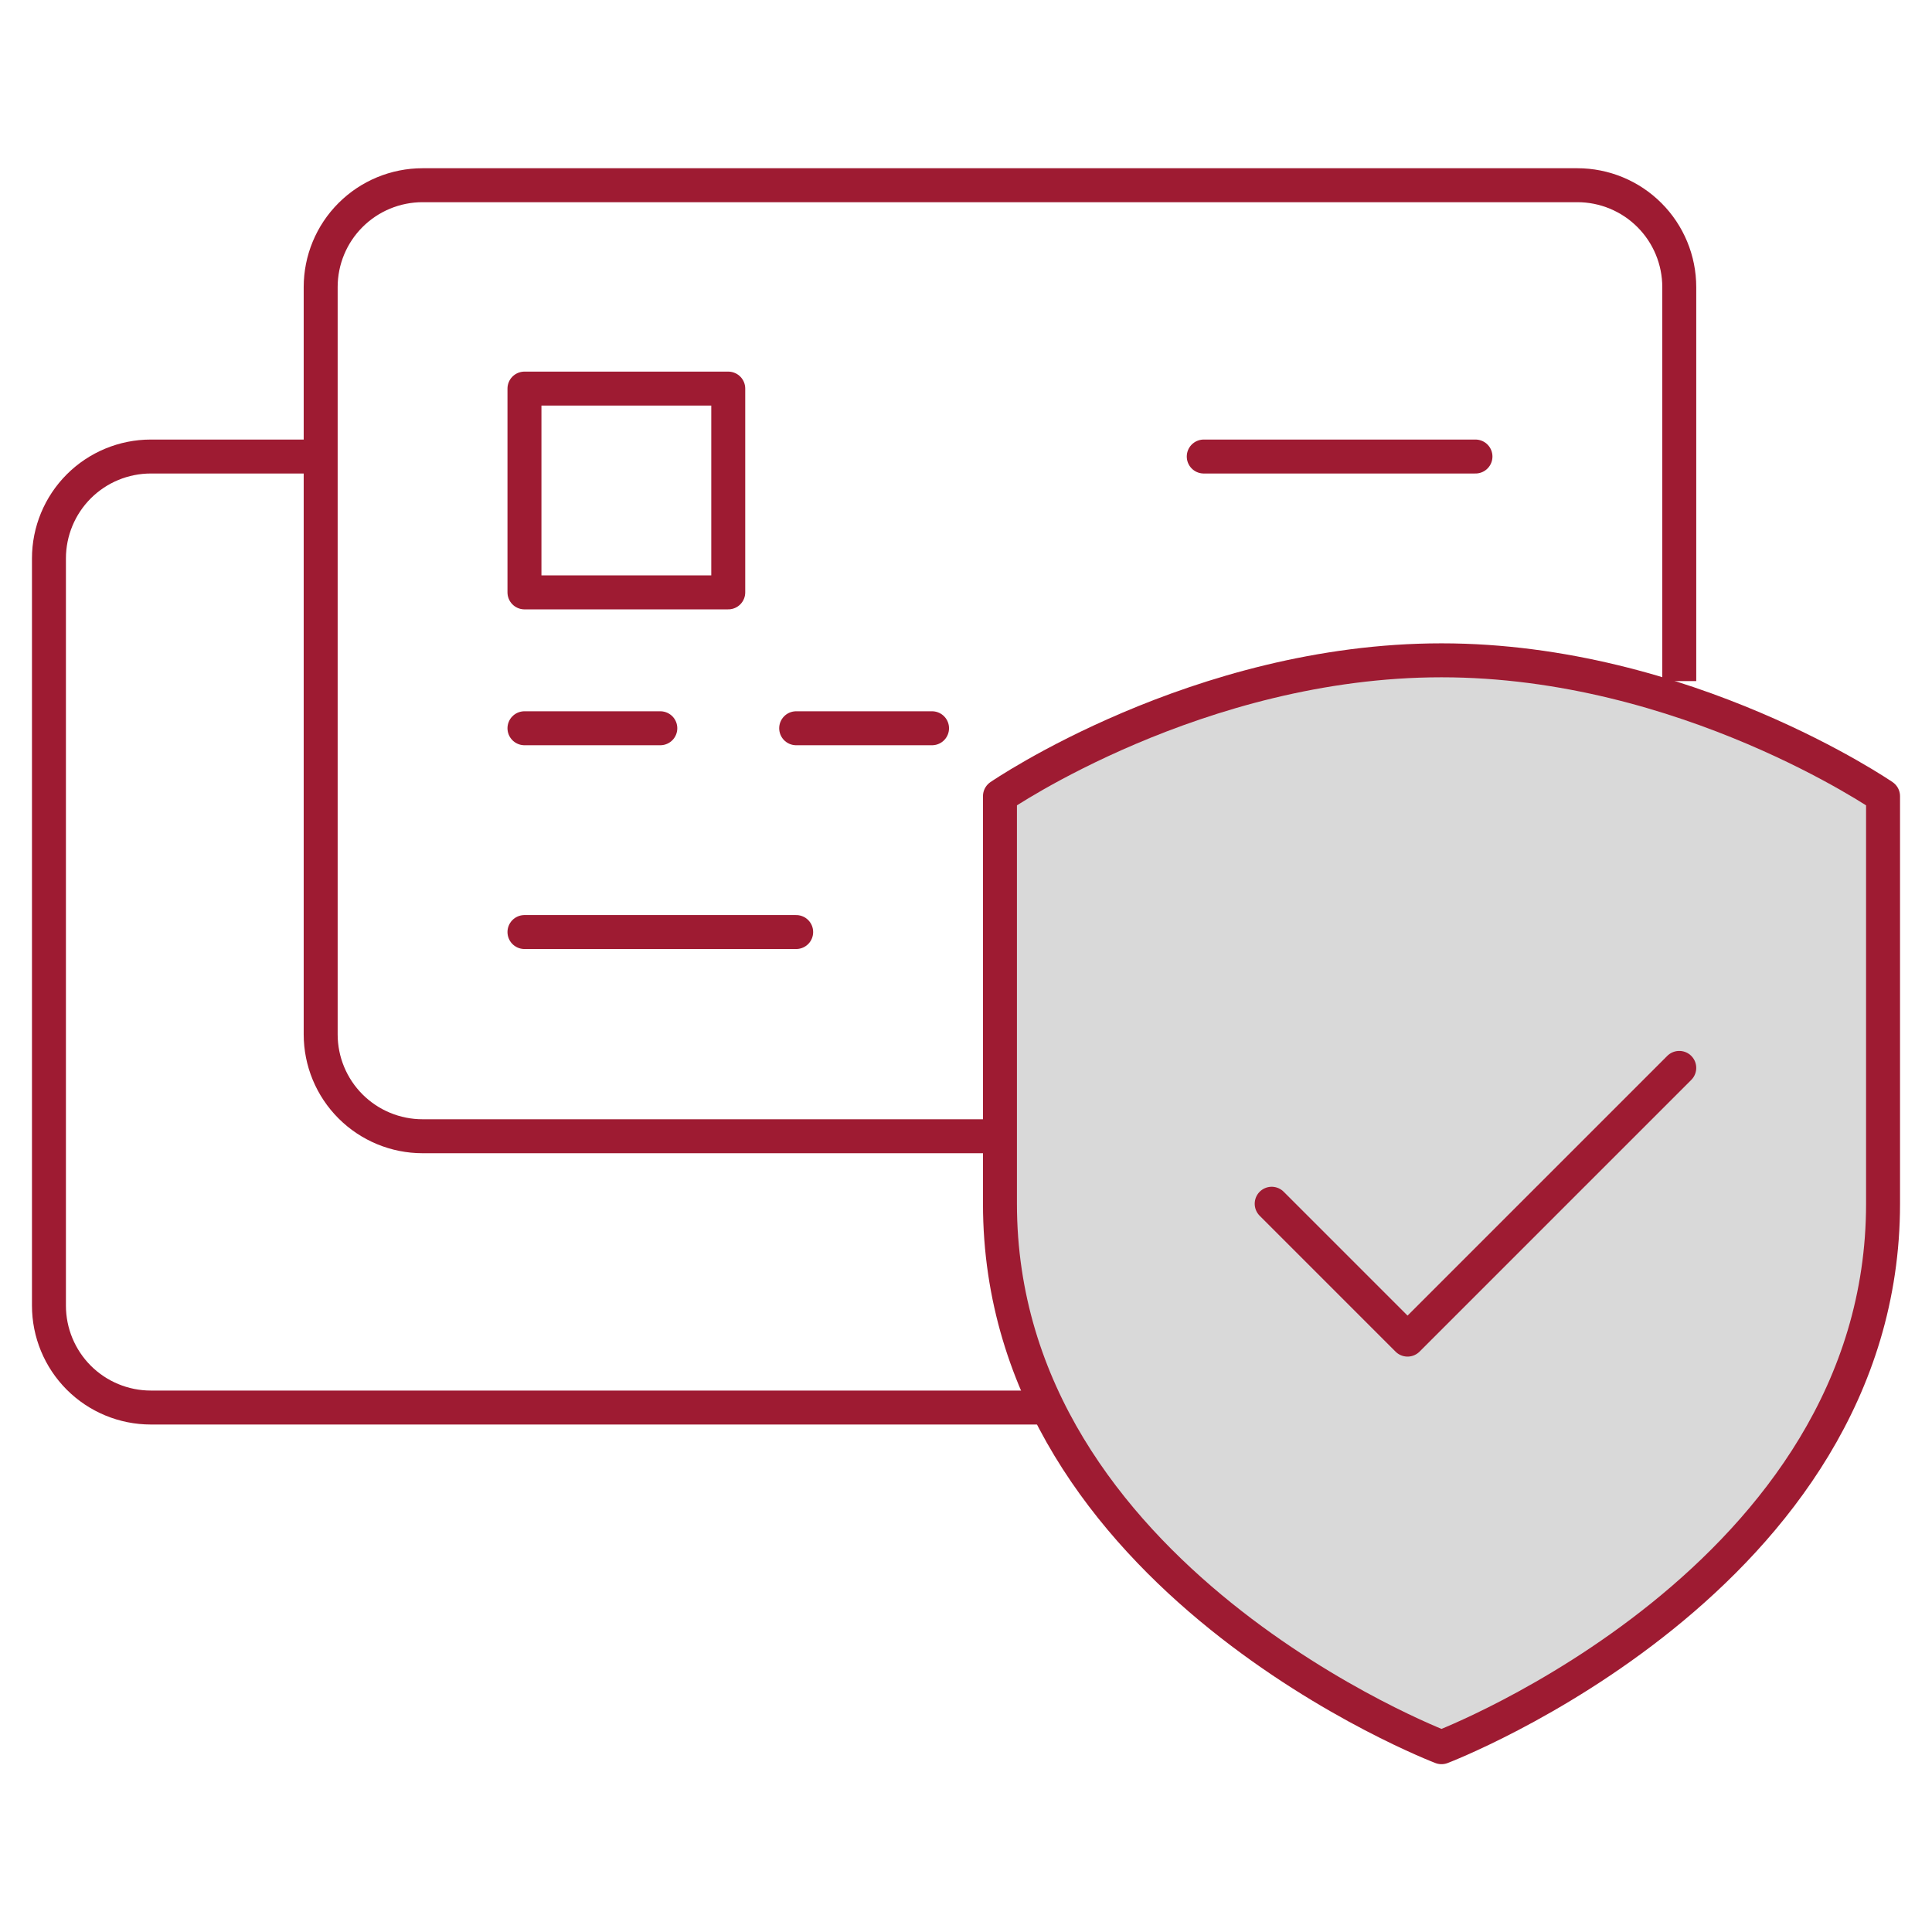
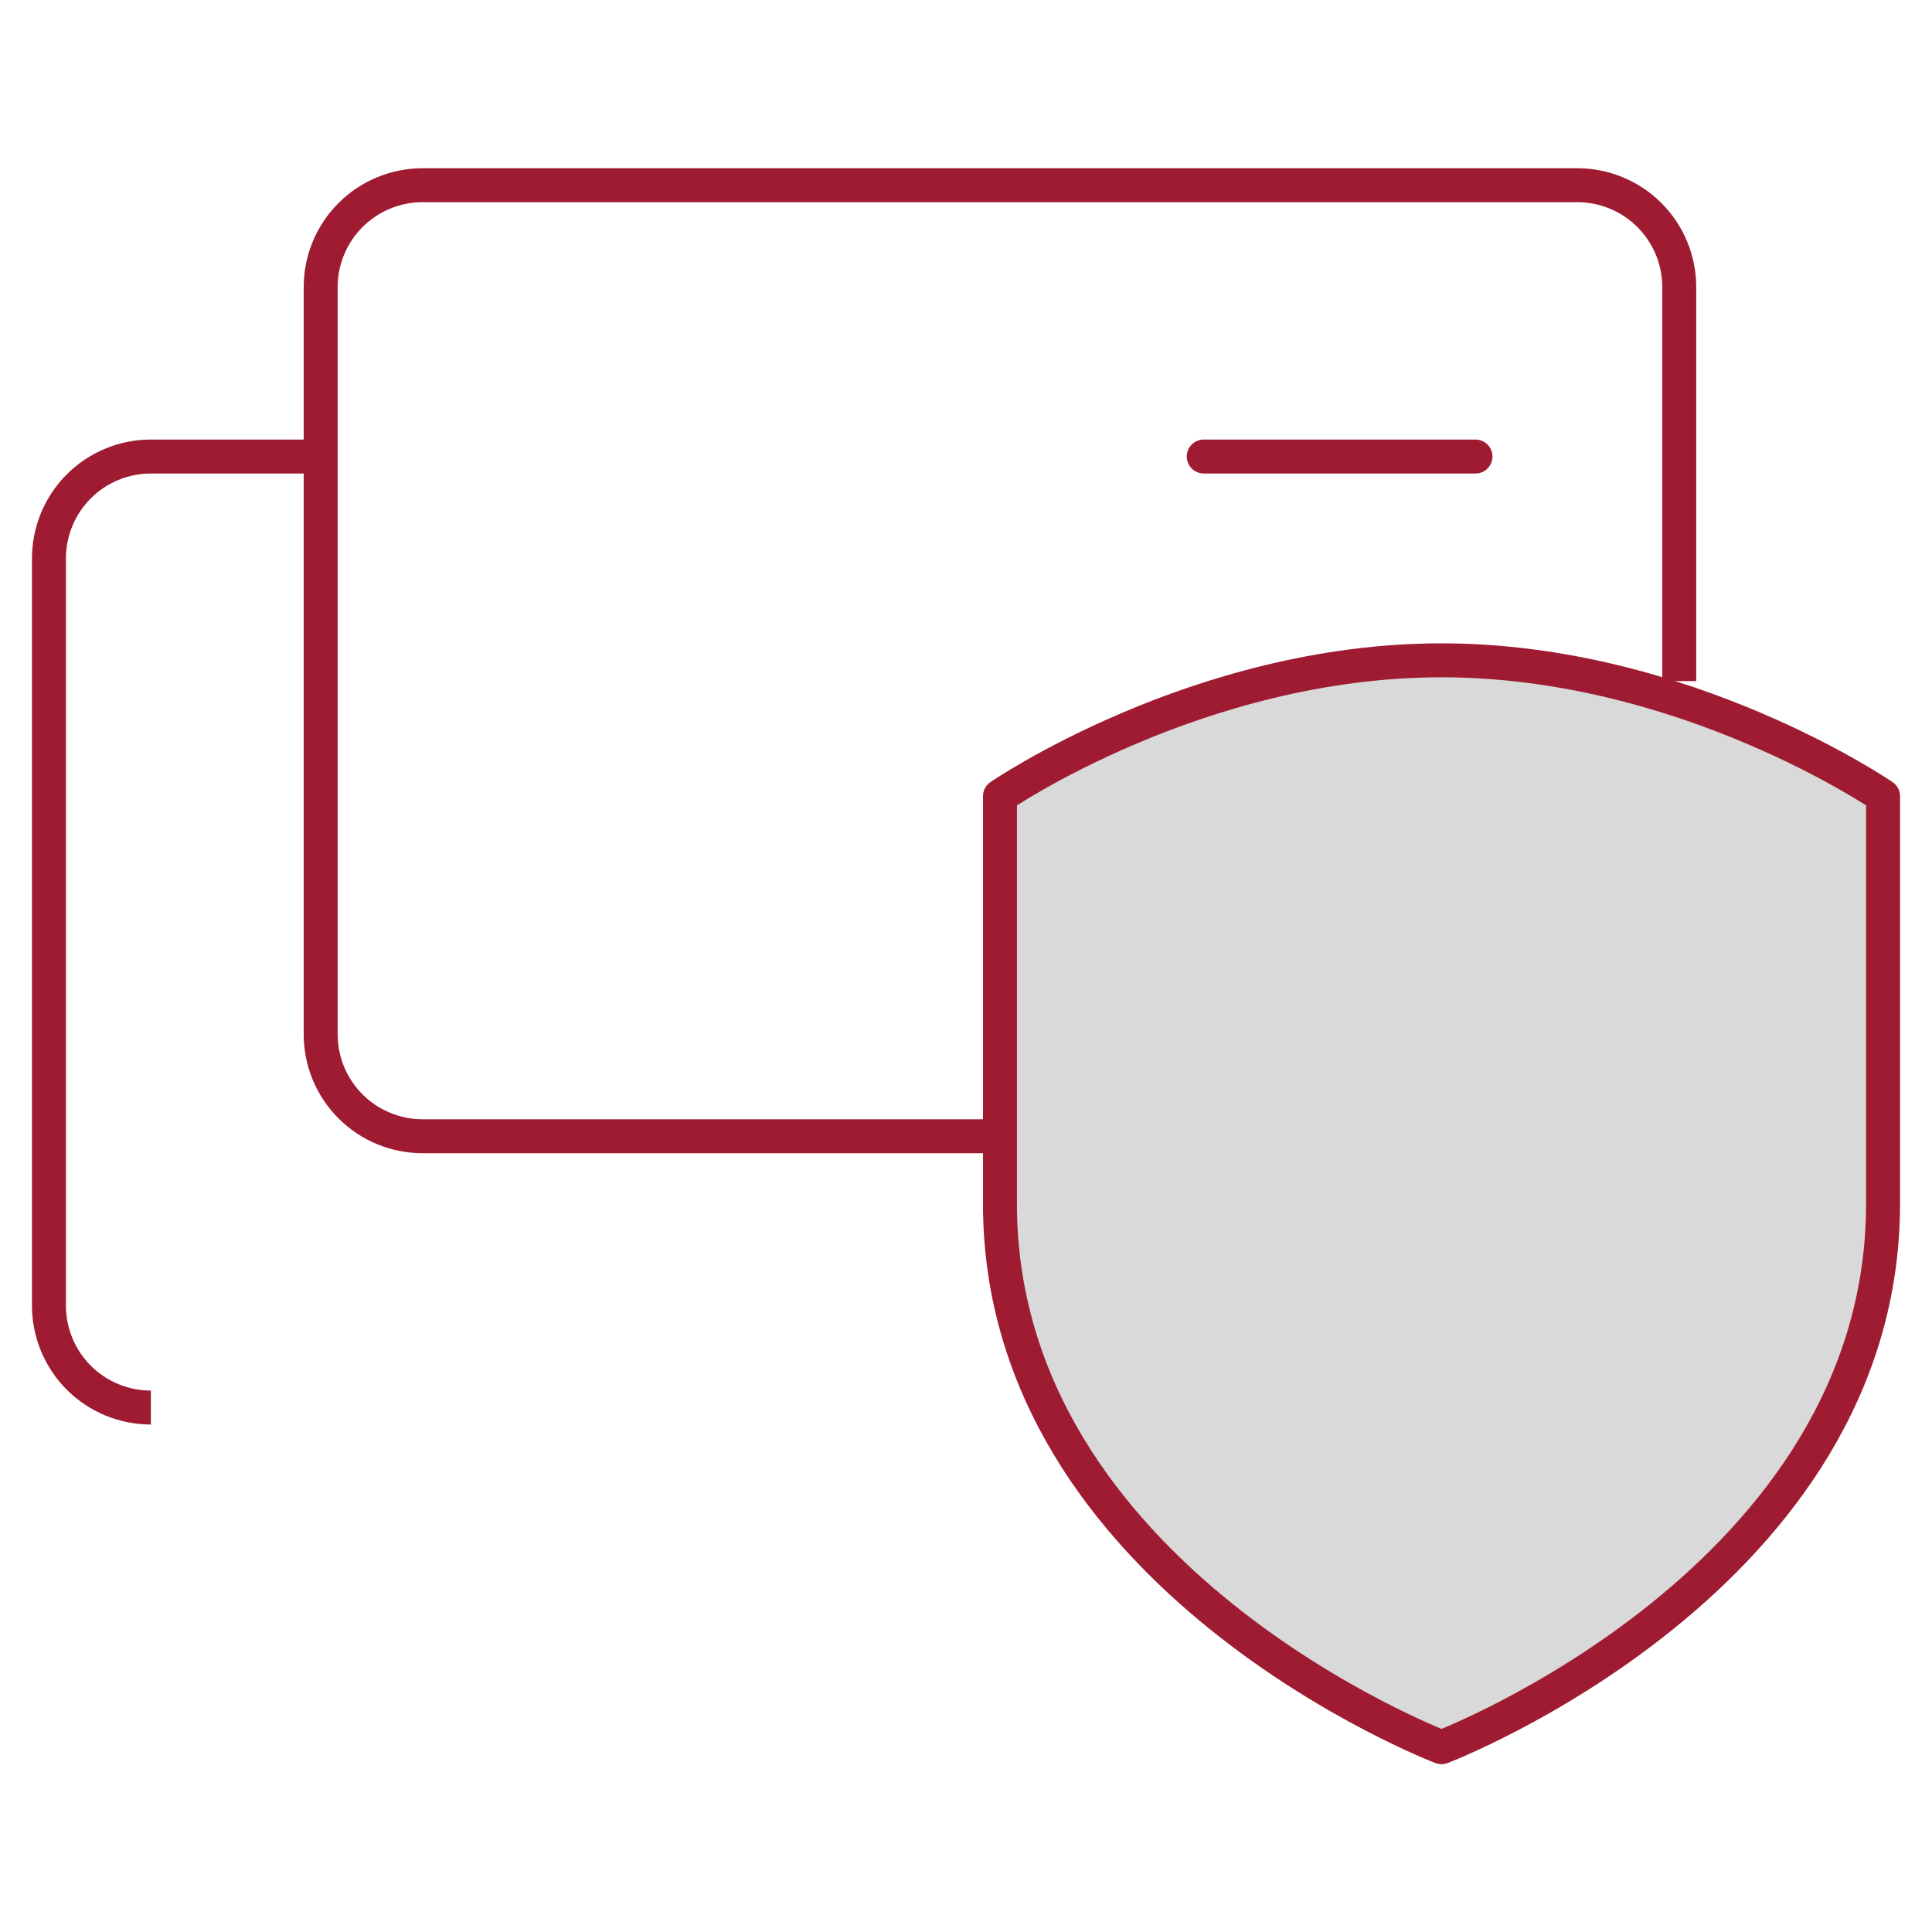
<svg xmlns="http://www.w3.org/2000/svg" width="104" height="104" viewBox="0 0 104 104" fill="none">
  <g clip-path="url(#clip0_1921_4748)">
-     <path d="M39.202 20.918H28.232V31.888H39.202V20.918Z" stroke="#9E1B32" stroke-width="1.828" stroke-linejoin="round" />
-     <path d="M28.232 39.202H35.545" stroke="#9E1B32" stroke-width="1.828" stroke-linecap="round" stroke-linejoin="round" />
-     <path d="M42.858 39.202H50.172" stroke="#9E1B32" stroke-width="1.828" stroke-linecap="round" stroke-linejoin="round" />
-     <path d="M28.232 50.172H42.858" stroke="#9E1B32" stroke-width="1.828" stroke-linecap="round" stroke-linejoin="round" />
    <path d="M64.798 24.575H79.425" stroke="#9E1B32" stroke-width="1.828" stroke-linecap="round" stroke-linejoin="round" />
    <path d="M77.597 94.052C77.597 94.052 101.365 84.99 101.365 64.798V42.858C101.365 42.858 90.724 35.545 77.597 35.545C64.469 35.545 53.828 42.858 53.828 42.858V64.798C53.828 84.99 77.597 94.052 77.597 94.052Z" fill="#D9D9D9" stroke="#9E1B32" stroke-width="1.828" stroke-linejoin="round" />
-     <path d="M90.395 57.485L83.082 64.798L75.768 72.112L68.455 64.798" stroke="#9E1B32" stroke-width="1.828" stroke-linecap="round" stroke-linejoin="round" />
    <path d="M90.395 36.664V15.455C90.395 14.735 90.253 14.022 89.977 13.356C89.702 12.691 89.298 12.086 88.788 11.577C88.279 11.067 87.674 10.663 87.009 10.388C86.344 10.112 85.63 9.97 84.91 9.97H22.747C21.292 9.97 19.897 10.548 18.868 11.577C17.839 12.605 17.262 14.001 17.262 15.455V55.679C17.262 57.133 17.839 58.528 18.868 59.557C19.897 60.586 21.292 61.164 22.747 61.164H53.828" stroke="#9E1B32" stroke-width="1.828" stroke-linejoin="round" />
-     <path d="M17.262 24.575H8.12C6.665 24.575 5.27 25.153 4.241 26.181C3.213 27.21 2.635 28.605 2.635 30.06V70.283C2.635 71.738 3.213 73.133 4.241 74.162C5.27 75.191 6.665 75.768 8.12 75.768H56.388" stroke="#9E1B32" stroke-width="1.828" stroke-linejoin="round" />
+     <path d="M17.262 24.575H8.12C6.665 24.575 5.27 25.153 4.241 26.181C3.213 27.21 2.635 28.605 2.635 30.06V70.283C2.635 71.738 3.213 73.133 4.241 74.162C5.27 75.191 6.665 75.768 8.12 75.768" stroke="#9E1B32" stroke-width="1.828" stroke-linejoin="round" />
  </g>
  <defs>
    <clipPath id="clip0_1921_4748">
      <rect width="100.559" height="85.932" fill="white" transform="translate(1.721 9.034)" />
    </clipPath>
  </defs>
</svg>